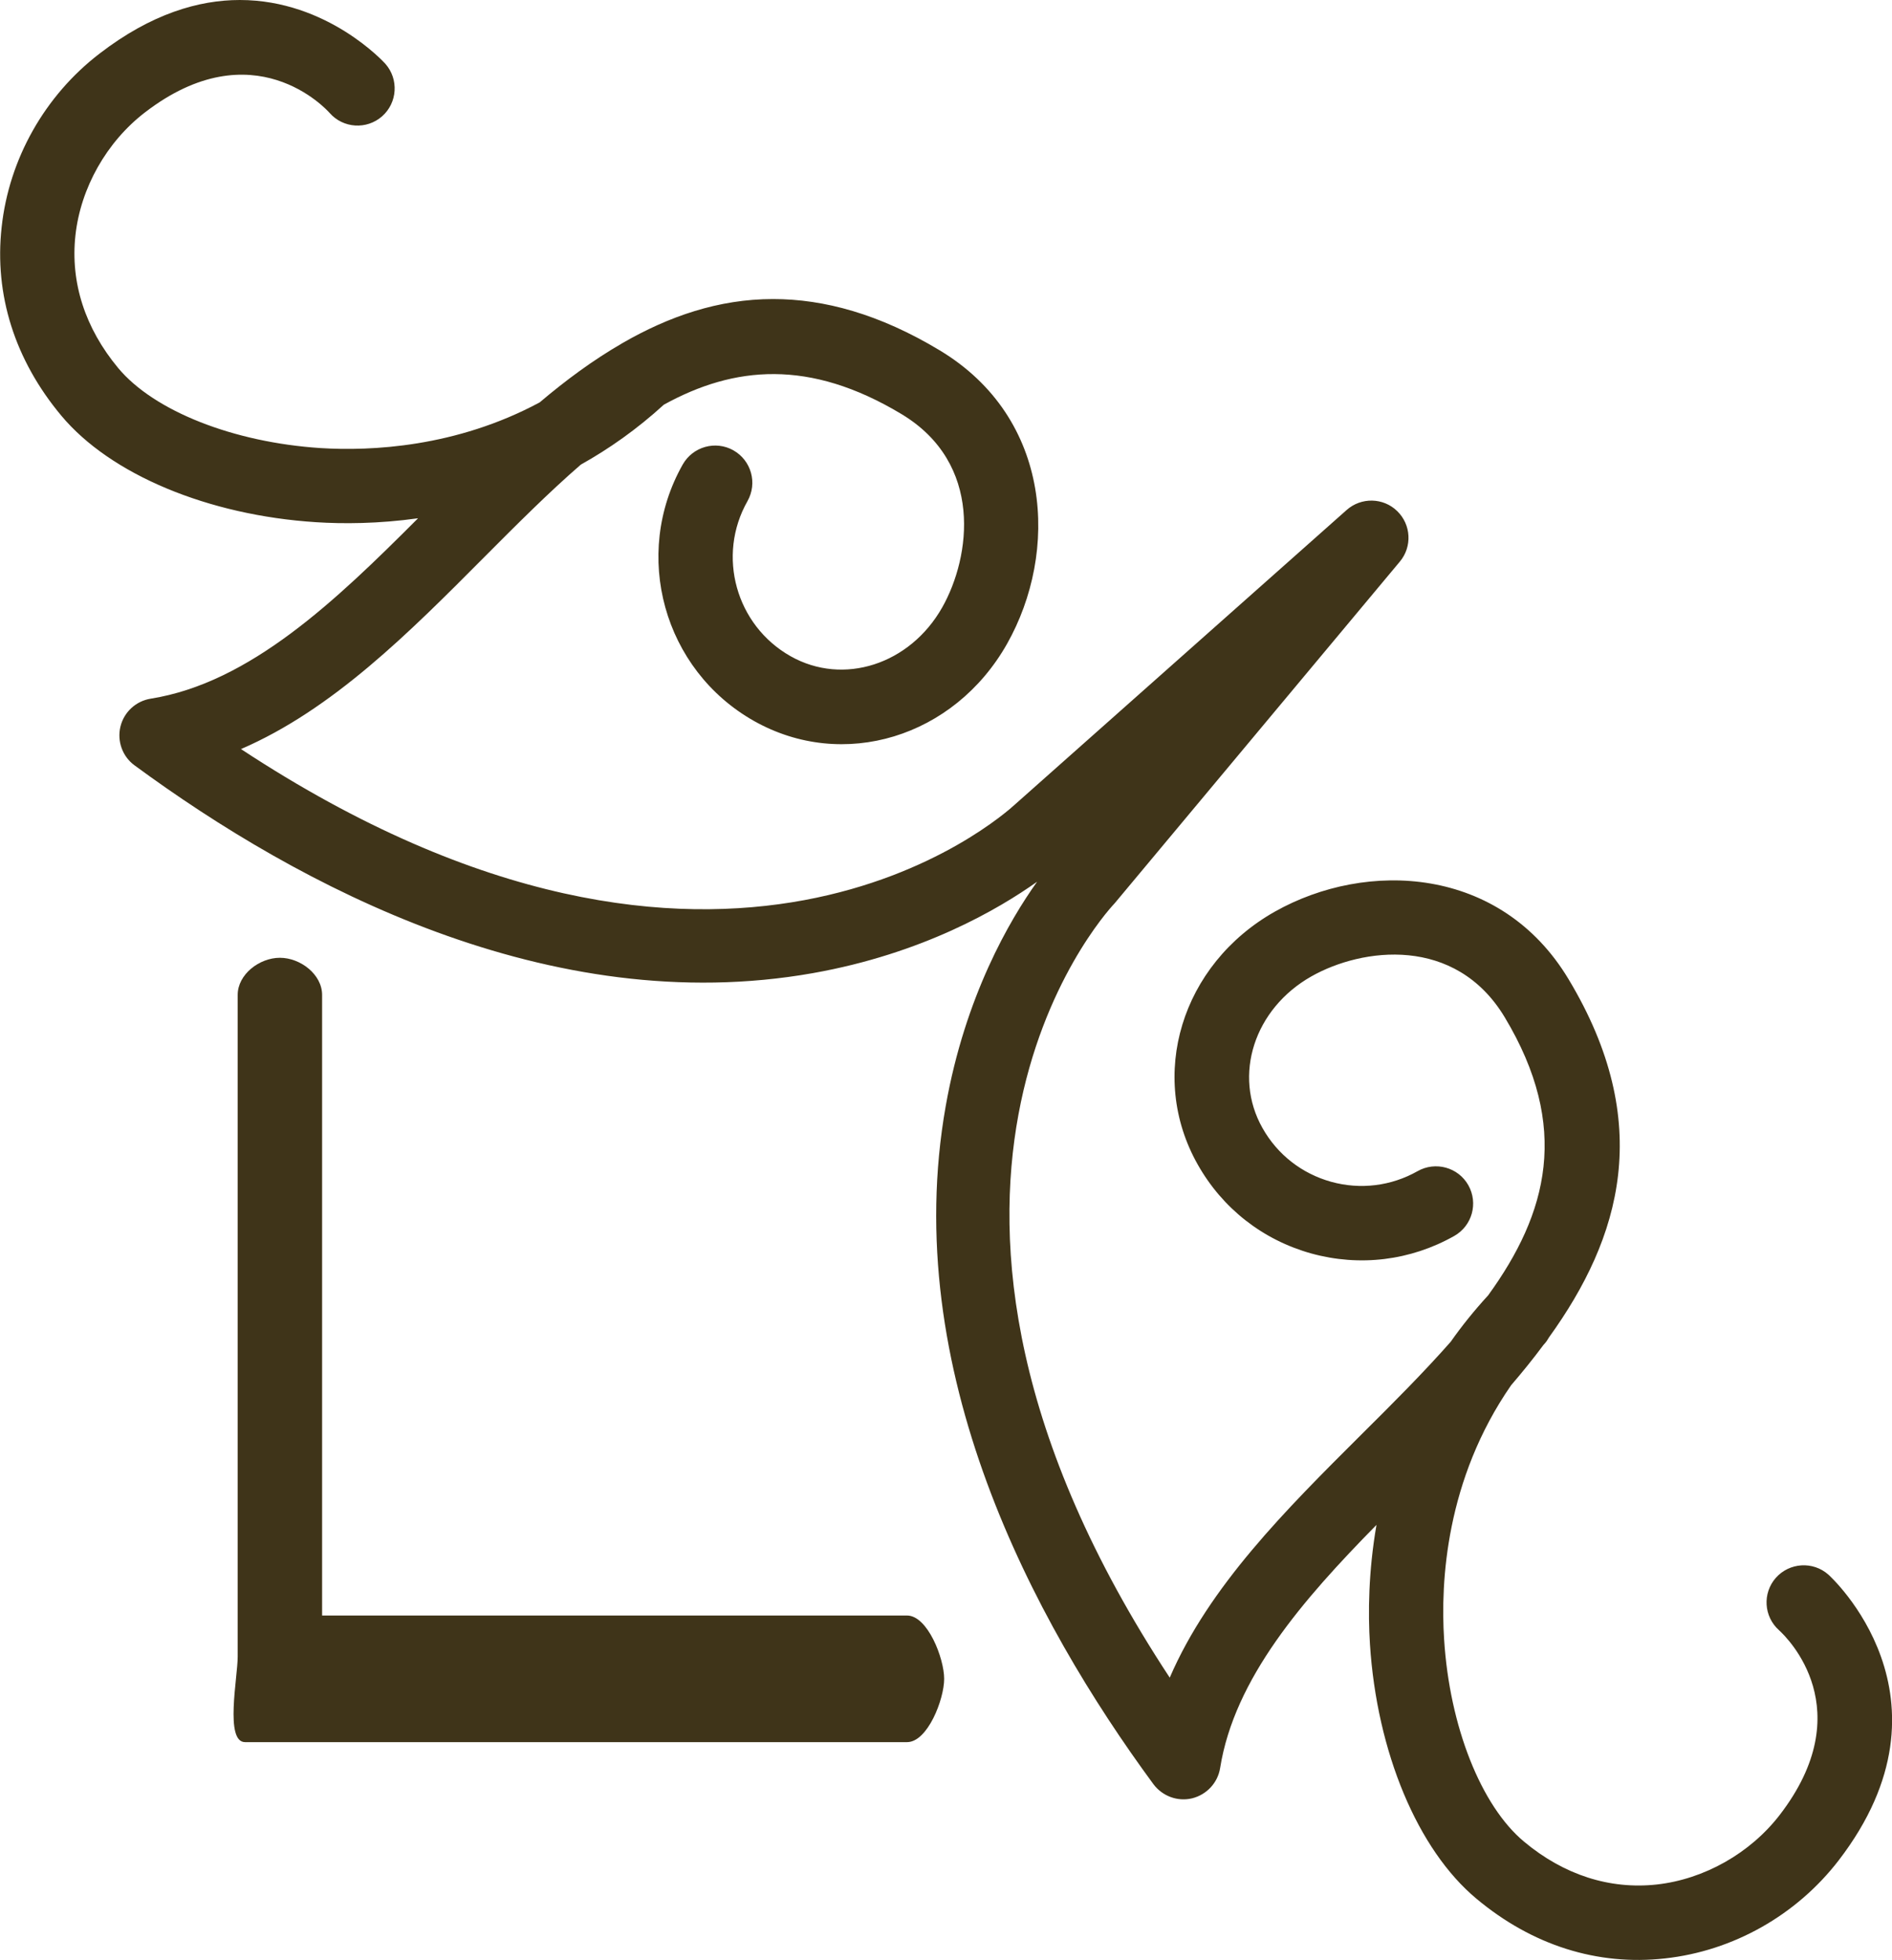
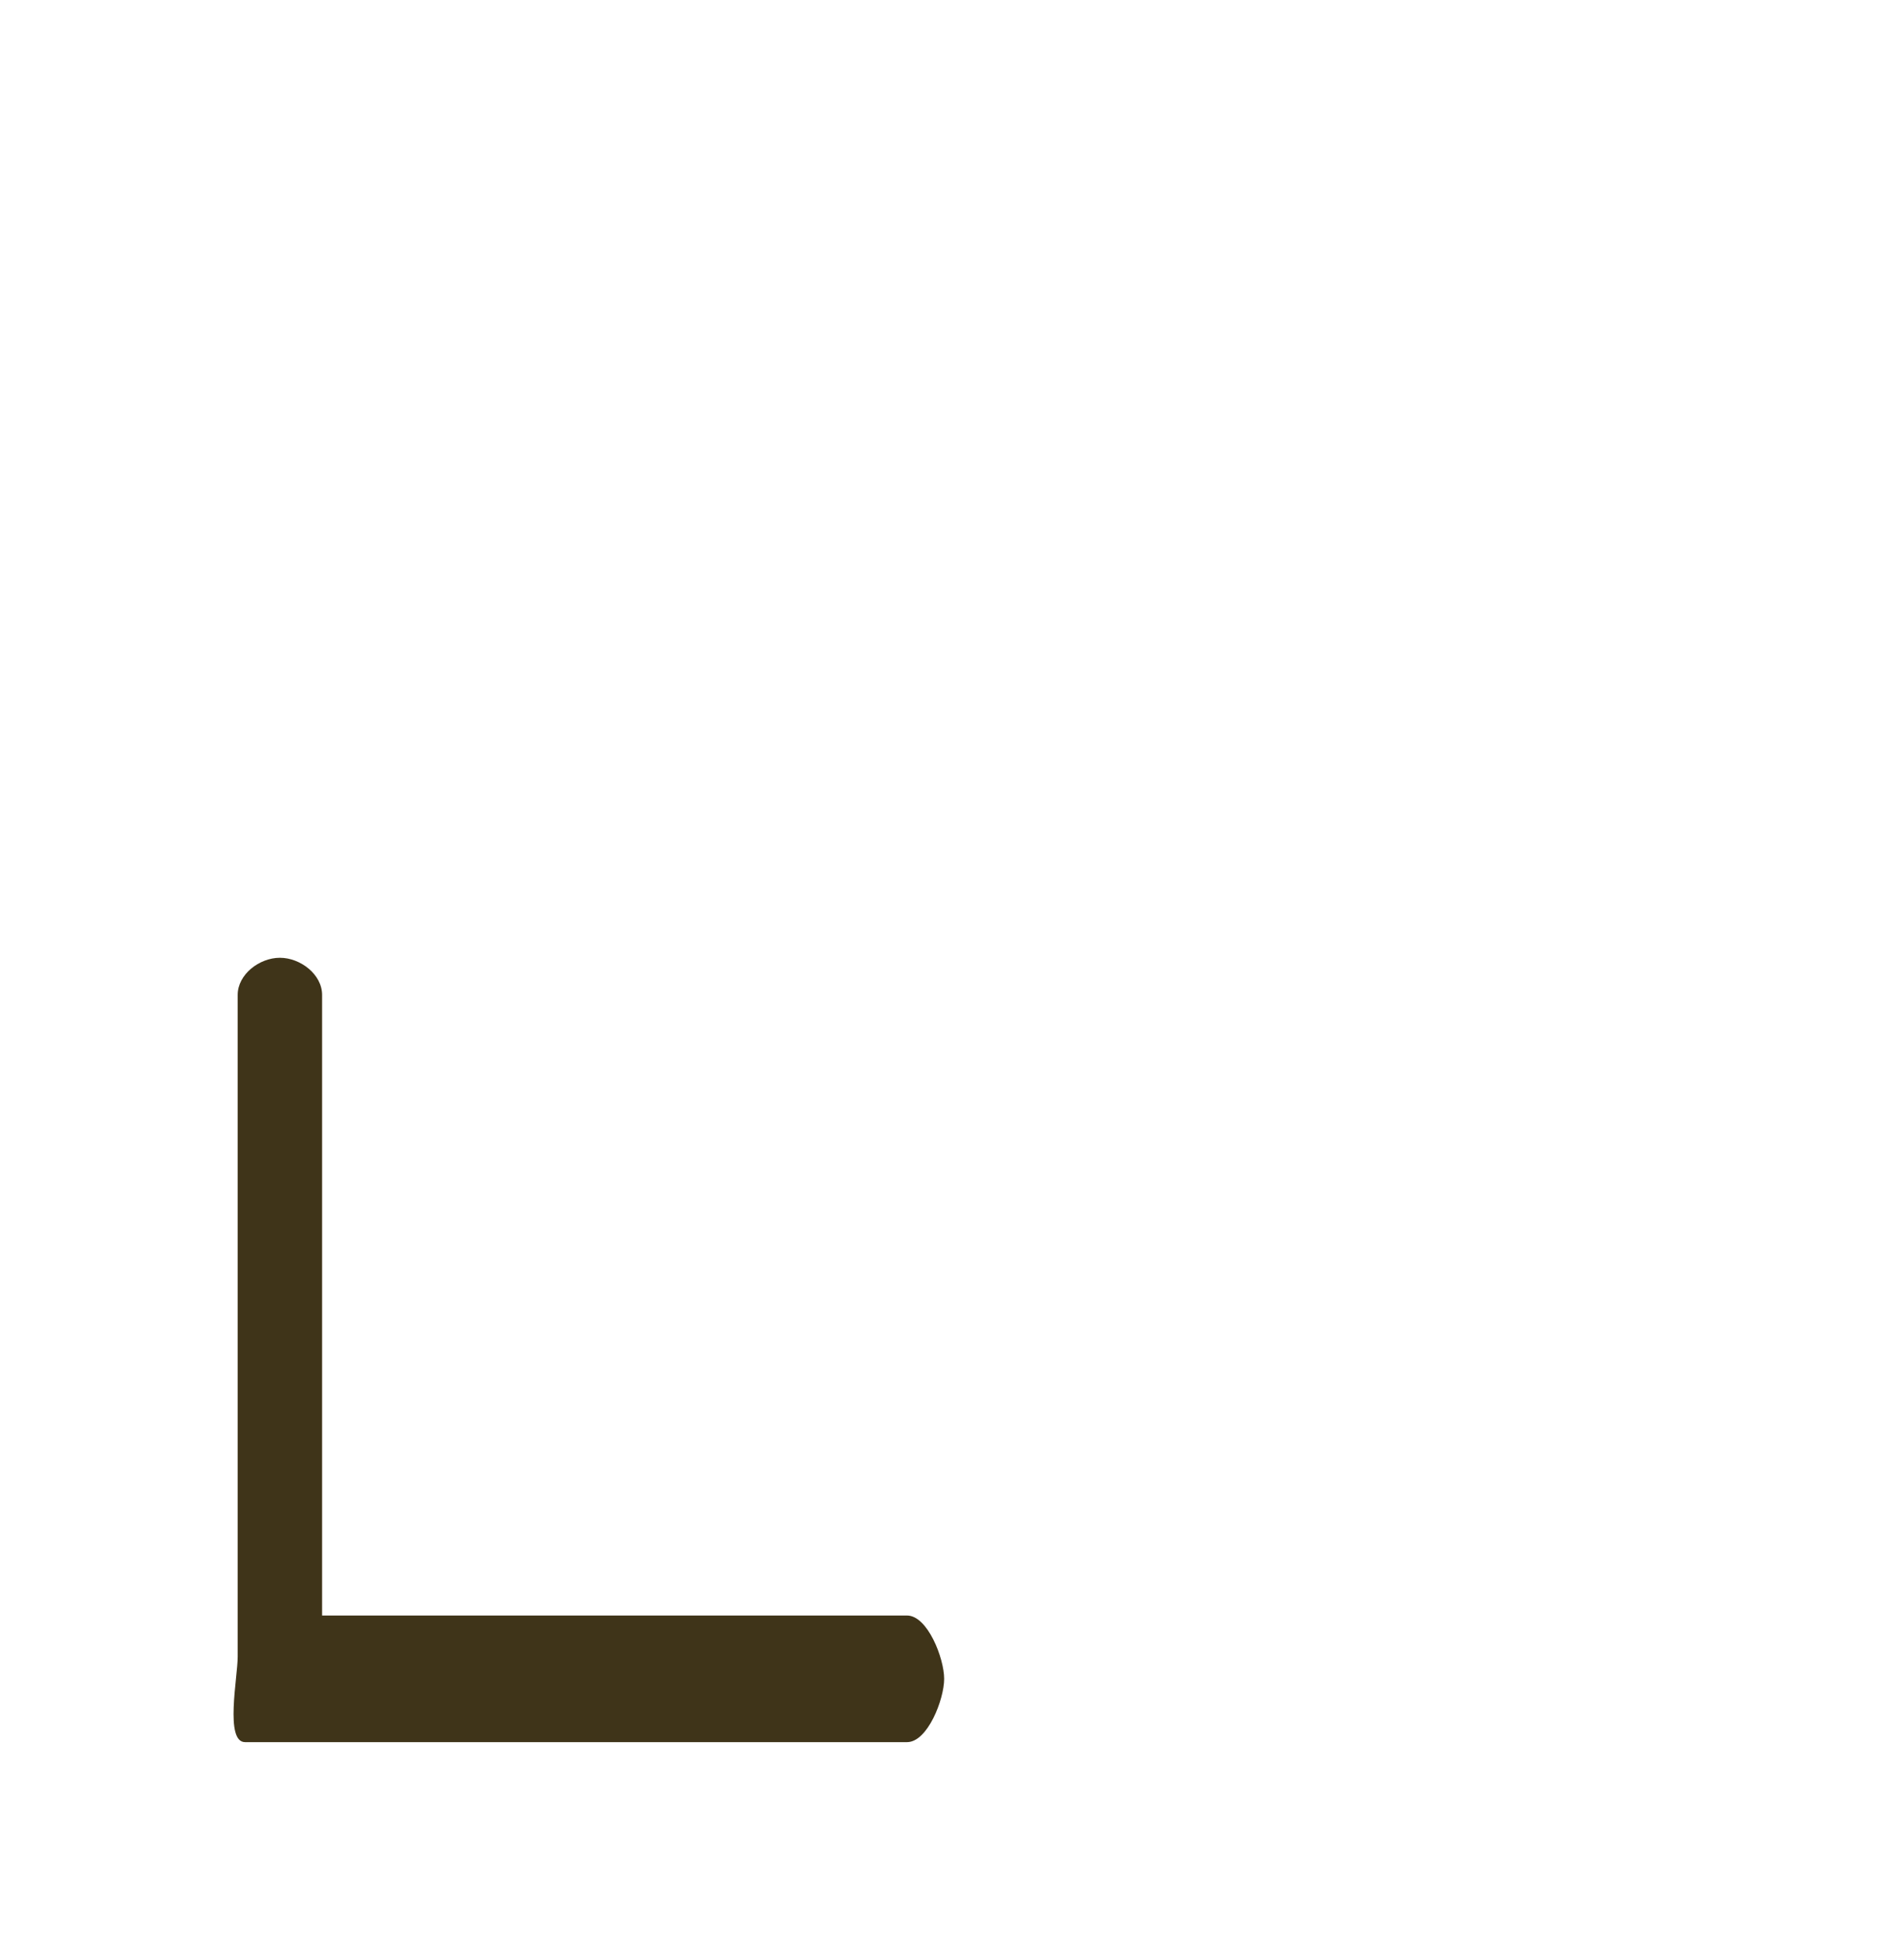
<svg xmlns="http://www.w3.org/2000/svg" version="1.1" x="0px" y="0px" width="44.823px" height="46.436px" viewBox="0 0 44.823 46.436" style="enable-background:new 0 0 44.823 46.436;" xml:space="preserve">
  <style type="text/css">
	.st0{fill:#3F3419;}
</style>
  <defs>
</defs>
-   <path class="st0" d="M2.358,1.27C3.586,0.324,4.713,0,5.681,0C7.763,0,9.11,1.49,9.129,1.511c0.322,0.364,0.288,0.922-0.076,1.244  C8.687,3.077,8.13,3.042,7.809,2.676c-0.072-0.081-1.806-1.99-4.376-0.012C2.526,3.362,1.91,4.451,1.787,5.577  C1.665,6.691,2.015,7.776,2.801,8.721c0.85,1.019,2.732,1.761,4.795,1.895C8.781,10.69,10.8,10.6,12.785,9.534  c0.617-0.523,1.26-0.998,1.933-1.388c0.008-0.004,0.018-0.011,0.026-0.016c1.1-0.635,2.28-1.045,3.572-1.045  c1.209,0,2.517,0.355,3.944,1.214c2.68,1.61,2.823,4.786,1.597,6.956c-1.254,2.217-3.885,3.017-5.995,1.826  c-2.141-1.21-2.897-3.937-1.687-6.077c0.24-0.422,0.777-0.574,1.201-0.334c0.423,0.241,0.573,0.776,0.333,1.202  c-0.734,1.293-0.275,2.943,1.02,3.675c1.25,0.706,2.829,0.197,3.594-1.158c0.677-1.2,0.98-3.411-0.97-4.581  c-2.175-1.307-3.958-1.14-5.626-0.22c-0.637,0.582-1.3,1.047-1.967,1.42c-0.757,0.656-1.515,1.416-2.299,2.203  c-1.767,1.777-3.582,3.6-5.752,4.536c11.429,7.523,18.04,1.587,18.345,1.305l7.849-6.969c0.345-0.306,0.868-0.296,1.198,0.026  c0.331,0.322,0.358,0.843,0.063,1.196l-6.741,8.077c-0.011,0.012-0.023,0.026-0.034,0.039c-0.268,0.285-6.202,6.897,1.323,18.326  c0.935-2.169,2.757-3.983,4.533-5.753c0.755-0.749,1.483-1.478,2.123-2.204c0.26-0.371,0.556-0.739,0.887-1.1  c1.412-1.946,1.955-3.988,0.393-6.589c-1.171-1.946-3.382-1.647-4.581-0.968c-1.355,0.767-1.864,2.345-1.157,3.594  c0.354,0.628,0.931,1.078,1.625,1.272c0.694,0.192,1.423,0.102,2.049-0.252c0.423-0.239,0.962-0.092,1.202,0.333  c0.239,0.426,0.091,0.961-0.333,1.202c-1.038,0.586-2.241,0.732-3.388,0.415c-1.148-0.32-2.102-1.066-2.688-2.104  c-1.193-2.106-0.391-4.742,1.824-5.994c2.174-1.226,5.348-1.084,6.958,1.598c2.05,3.408,1.237,6.13-0.46,8.485  c-0.034,0.06-0.071,0.116-0.119,0.167c-0.006,0.007-0.012,0.012-0.017,0.019c-0.24,0.324-0.496,0.64-0.764,0.952  c-1.548,2.235-1.674,4.664-1.587,6.017c0.129,2.064,0.874,3.946,1.894,4.796c0.943,0.788,2.03,1.137,3.144,1.015  c1.125-0.125,2.213-0.741,2.912-1.647c1.918-2.491,0.191-4.191-0.017-4.379c-0.361-0.324-0.394-0.876-0.074-1.24  c0.324-0.364,0.88-0.398,1.244-0.077c0.032,0.028,3.214,2.91,0.244,6.772c-0.999,1.297-2.498,2.145-4.114,2.322  c-1.604,0.179-3.146-0.311-4.465-1.413c-1.395-1.161-2.362-3.477-2.525-6.036c-0.046-0.725-0.037-1.712,0.155-2.822  c-1.751,1.781-3.365,3.638-3.704,5.76c-0.056,0.35-0.317,0.631-0.663,0.718c-0.346,0.083-0.705-0.051-0.918-0.336  c-2.855-3.883-6.026-9.824-4.92-16.065c0.46-2.604,1.517-4.409,2.165-5.315c-0.91,0.647-2.712,1.705-5.315,2.166  c-6.241,1.103-12.184-2.067-16.067-4.923c-0.287-0.209-0.417-0.572-0.335-0.917c0.084-0.347,0.368-0.607,0.718-0.663  c2.349-0.375,4.378-2.315,6.333-4.274c-0.944,0.132-1.782,0.134-2.416,0.093c-2.561-0.164-4.873-1.131-6.037-2.526  c-1.1-1.318-1.589-2.863-1.412-4.463C0.213,3.767,1.06,2.266,2.358,1.27z" />
  <path class="st0" d="M6.631,22.692c0.486,0,1,0.394,1,0.881v14.702h13.857c0.487,0,0.88,1.013,0.88,1.5c0,0.486-0.392,1.5-0.88,1.5  H5.806c-0.486,0-0.175-1.535-0.175-2.023v-15.68C5.631,23.086,6.144,22.692,6.631,22.692z" />
</svg>